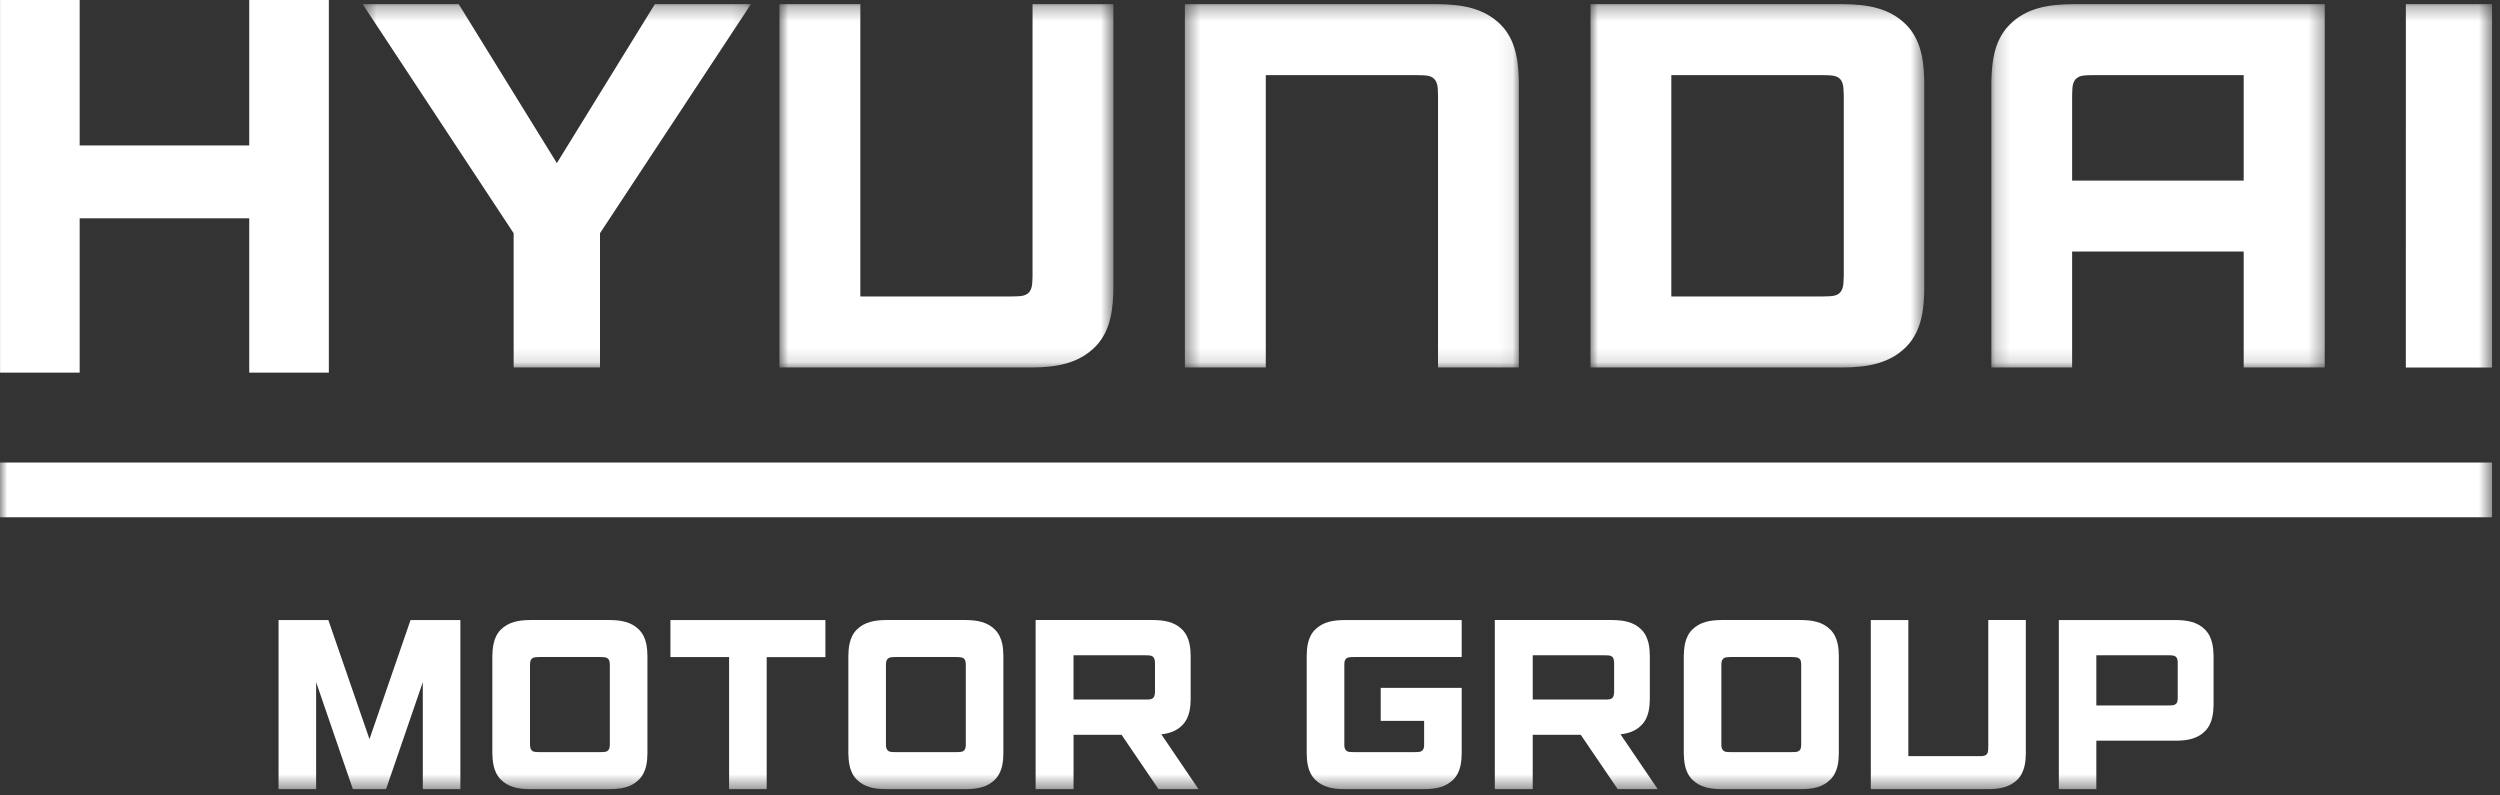
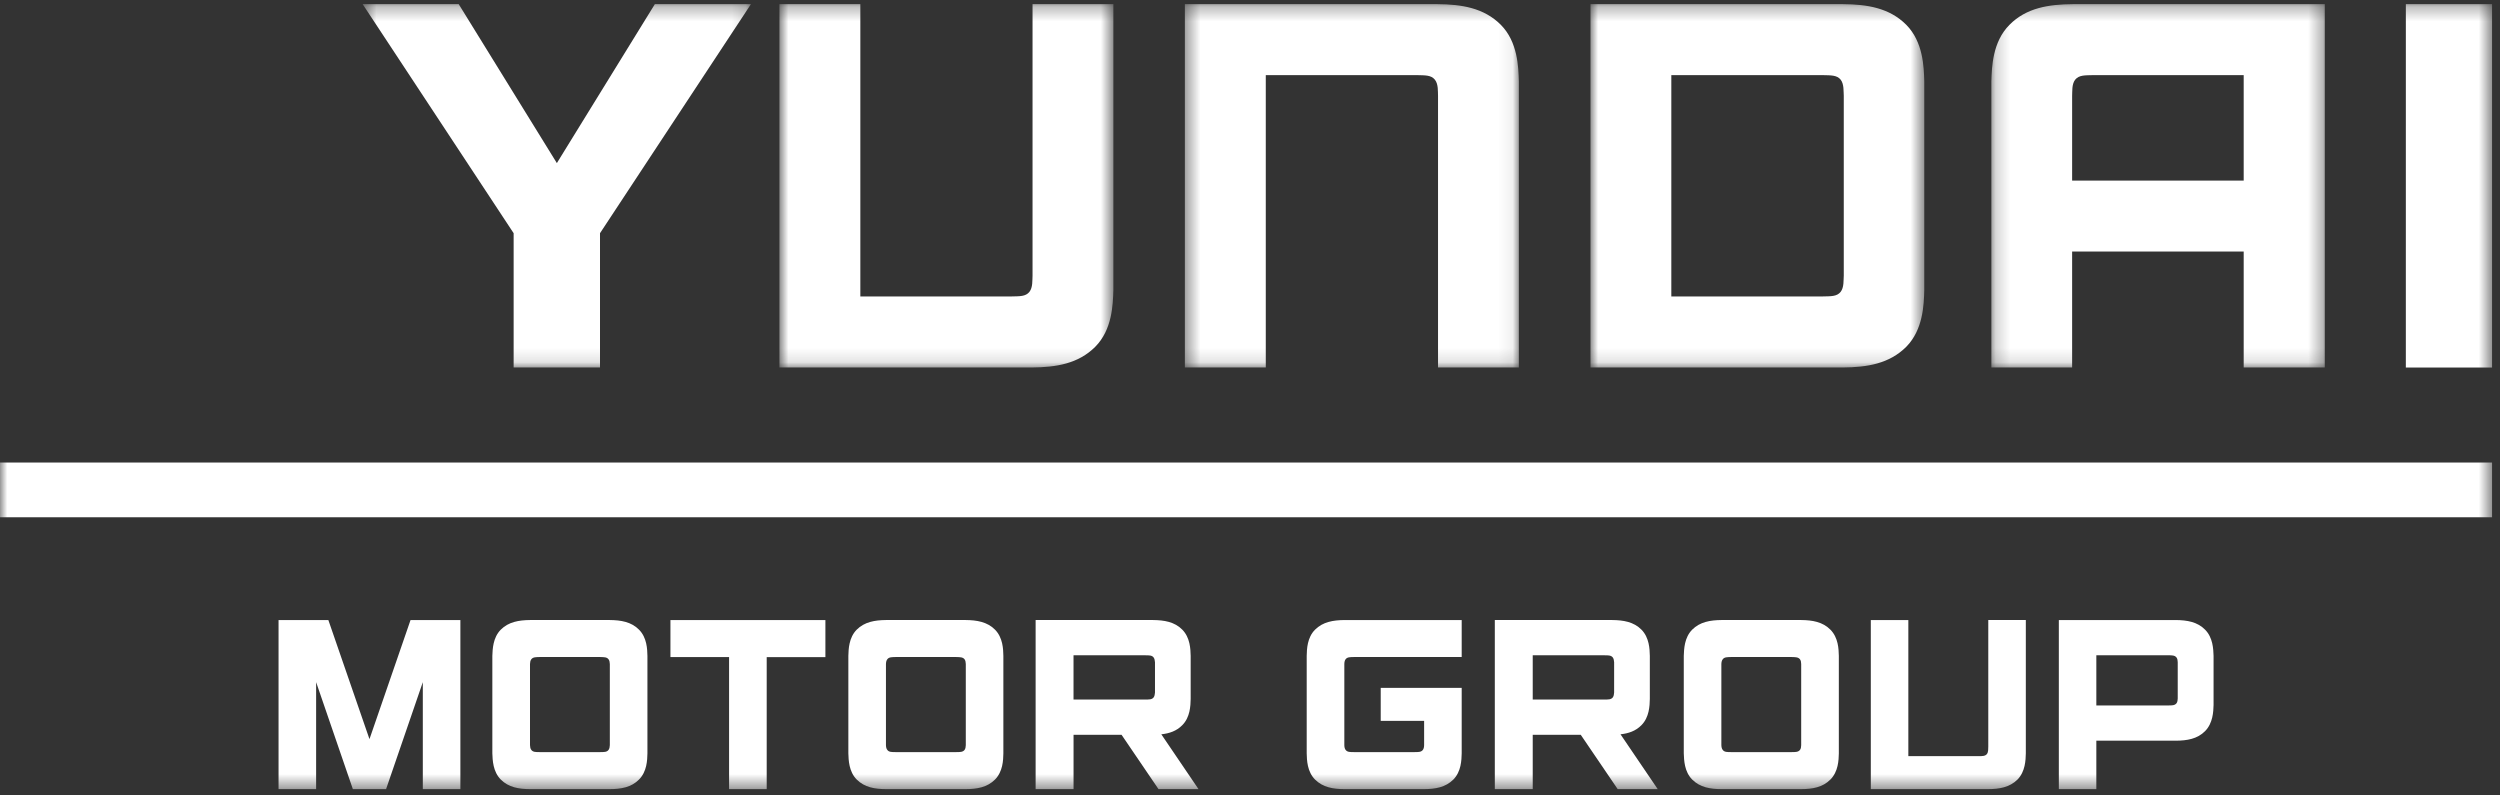
<svg xmlns="http://www.w3.org/2000/svg" width="176" height="56" viewBox="0 0 176 56" fill="none">
  <rect x="0" y="0" width="176" height="56" fill="#333333" stroke="none" />
-   <path fill-rule="evenodd" clip-rule="evenodd" d="M17.546 0V10.24H5.608V0H0.004V26.233H5.608V15.369H17.546V26.233H23.15V0H17.546Z" fill="white" />
  <mask id="mask0_3198_11211" style="mask-type:luminance" maskUnits="userSpaceOnUse" x="140" y="0" width="24" height="26">
    <path d="M140.191 0.293H163.665V25.871H140.191V0.293Z" fill="white" />
  </mask>
  <g mask="url(#mask0_3198_11211)">
    <path fill-rule="evenodd" clip-rule="evenodd" d="M147.328 5.29H157.956V12.715H145.878V6.749C145.898 6.456 145.841 5.924 146.095 5.607C146.364 5.277 146.793 5.303 147.328 5.29ZM141.465 1.75C140.269 2.953 140.224 4.708 140.192 5.732V25.871H145.878V17.708H157.956V25.871H163.665V0.293H145.918C144.233 0.305 142.65 0.548 141.465 1.75Z" fill="white" />
  </g>
  <mask id="mask1_3198_11211" style="mask-type:luminance" maskUnits="userSpaceOnUse" x="83" y="0" width="24" height="26">
    <path d="M83.414 0.293H106.928V25.871H83.414V0.293Z" fill="white" />
  </mask>
  <g mask="url(#mask1_3198_11211)">
    <path fill-rule="evenodd" clip-rule="evenodd" d="M101.197 0.293H83.414V25.871H89.111V5.29H99.785C100.317 5.305 100.749 5.277 101.015 5.609C101.271 5.924 101.221 6.456 101.237 6.751V25.871H106.928V5.734C106.897 4.708 106.851 2.953 105.662 1.75C104.465 0.548 102.89 0.305 101.195 0.293" fill="white" />
  </g>
  <mask id="mask2_3198_11211" style="mask-type:luminance" maskUnits="userSpaceOnUse" x="54" y="0" width="25" height="26">
    <path d="M54.871 0.293H78.382V25.871H54.871V0.293Z" fill="white" />
  </mask>
  <g mask="url(#mask2_3198_11211)">
    <path fill-rule="evenodd" clip-rule="evenodd" d="M72.691 19.409C72.669 19.71 72.722 20.23 72.47 20.549C72.202 20.883 71.77 20.855 71.24 20.869H60.568V0.293H54.871V25.871H72.651C74.342 25.858 75.919 25.609 77.11 24.409C78.303 23.205 78.349 21.452 78.382 20.424V0.293H72.691V19.409Z" fill="white" />
  </g>
  <mask id="mask3_3198_11211" style="mask-type:luminance" maskUnits="userSpaceOnUse" x="111" y="0" width="25" height="26">
    <path d="M111.969 0.293H135.469V25.871H111.969V0.293Z" fill="white" />
  </mask>
  <g mask="url(#mask3_3198_11211)">
    <path fill-rule="evenodd" clip-rule="evenodd" d="M129.801 19.409C129.778 19.71 129.829 20.23 129.58 20.549C129.315 20.883 128.877 20.855 128.346 20.869H117.661V5.29H128.349C128.878 5.305 129.316 5.277 129.583 5.609C129.83 5.924 129.779 6.456 129.802 6.749V19.409H129.801ZM135.469 5.732C135.442 4.708 135.391 2.953 134.206 1.751C133.012 0.548 131.437 0.305 129.747 0.293H111.969V25.871H129.747C131.437 25.858 133.012 25.609 134.206 24.409C135.391 23.205 135.442 21.452 135.469 20.424V5.732Z" fill="white" />
  </g>
  <mask id="mask4_3198_11211" style="mask-type:luminance" maskUnits="userSpaceOnUse" x="25" y="0" width="28" height="26">
    <path d="M25.531 0.293H52.866V25.871H25.531V0.293Z" fill="white" />
  </mask>
  <g mask="url(#mask4_3198_11211)">
    <path fill-rule="evenodd" clip-rule="evenodd" d="M39.203 11.482L32.293 0.293H25.531L36.16 16.418V25.871H42.24V16.418L52.866 0.293H46.101L39.203 11.482Z" fill="white" />
  </g>
  <mask id="mask5_3198_11211" style="mask-type:luminance" maskUnits="userSpaceOnUse" x="0" y="0" width="176" height="56">
    <path d="M0 55.555H175.441V0.293H0V55.555Z" fill="white" />
  </mask>
  <g mask="url(#mask5_3198_11211)">
    <path fill-rule="evenodd" clip-rule="evenodd" d="M169.371 25.872H175.441V0.293H169.372L169.371 25.872ZM0 36.417H175.441V32.562H0V36.417ZM113.634 48.756C113.626 48.879 113.609 49.007 113.537 49.102C113.412 49.256 113.21 49.246 112.966 49.246H107.904V46.133H112.966C113.21 46.136 113.412 46.125 113.537 46.281C113.609 46.373 113.626 46.508 113.635 46.625L113.634 48.756ZM114.084 51.695C114.64 51.634 115.148 51.47 115.558 51.052C116.112 50.495 116.137 49.685 116.148 49.209V46.171C116.137 45.696 116.112 44.886 115.558 44.327C115.009 43.773 114.279 43.659 113.497 43.65H105.235V55.555H107.904V51.728H111.284L113.885 55.555H116.703L114.084 51.695ZM81.311 48.756C81.3 48.879 81.284 49.007 81.212 49.102C81.088 49.256 80.885 49.246 80.642 49.246H75.576V46.133H80.642C80.885 46.136 81.09 46.125 81.212 46.281C81.284 46.373 81.3 46.508 81.311 46.625V48.756ZM81.757 51.695C82.317 51.634 82.824 51.47 83.233 51.052C83.789 50.495 83.812 49.685 83.823 49.209V46.171C83.812 45.696 83.787 44.886 83.233 44.327C82.686 43.773 81.954 43.659 81.17 43.65H72.908V55.555H75.578V51.728H78.957L81.558 55.555H84.375L81.757 51.695ZM47.199 43.651V46.259H51.327V55.555H53.976V46.262H58.108V43.653L47.199 43.651ZM19.61 43.651V55.555H22.255V48.024L24.841 55.555H27.179L29.766 48.024V55.555H32.411V43.651H28.902L26.011 52.035L23.116 43.651H19.61ZM153.312 49.171C153.309 49.288 153.296 49.421 153.222 49.515C153.096 49.669 152.892 49.663 152.648 49.663H147.582V46.13H152.648C152.892 46.136 153.096 46.126 153.222 46.282C153.295 46.375 153.309 46.506 153.312 46.622V49.171ZM144.942 55.555H147.582V52.145H153.179C153.963 52.14 154.694 52.024 155.239 51.47C155.794 50.905 155.821 50.098 155.835 49.628V46.173C155.819 45.696 155.793 44.887 155.239 44.33C154.694 43.775 153.963 43.659 153.179 43.651H144.942V55.555ZM94.736 46.404C94.856 46.253 95.055 46.262 95.3 46.255H102.903V43.651H94.643C93.861 43.66 93.131 43.775 92.578 44.33C92.024 44.887 92.003 45.697 91.992 46.171V53.038C92.003 53.512 92.024 54.322 92.578 54.879C93.129 55.433 93.861 55.552 94.643 55.555H100.254C101.036 55.552 101.763 55.433 102.317 54.879C102.868 54.322 102.892 53.512 102.903 53.038V48.424H97.203V50.748H100.258V52.456C100.254 52.578 100.238 52.711 100.163 52.802C100.039 52.956 99.839 52.945 99.592 52.948H95.302C95.056 52.945 94.858 52.955 94.737 52.799C94.662 52.711 94.644 52.578 94.641 52.456V46.748C94.644 46.631 94.66 46.498 94.736 46.404ZM139.975 52.556C139.965 52.695 139.993 52.938 139.877 53.086C139.749 53.24 139.547 53.229 139.3 53.234H134.347V43.651H131.705V55.555H139.961C140.743 55.552 141.475 55.434 142.032 54.88C142.584 54.319 142.607 53.504 142.618 53.03V43.65H139.975V52.556ZM126.804 52.456C126.801 52.578 126.787 52.711 126.712 52.8C126.588 52.955 126.388 52.945 126.141 52.948H121.851C121.607 52.945 121.402 52.955 121.286 52.8C121.207 52.711 121.189 52.578 121.184 52.456V46.748C121.189 46.629 121.207 46.498 121.286 46.407C121.402 46.253 121.607 46.264 121.851 46.255H126.141C126.388 46.264 126.588 46.255 126.712 46.407C126.787 46.5 126.801 46.629 126.804 46.748V52.456ZM128.861 44.329C128.315 43.775 127.585 43.659 126.801 43.65H121.189C120.41 43.659 119.681 43.775 119.129 44.329C118.576 44.889 118.556 45.696 118.538 46.173V53.038C118.556 53.512 118.576 54.32 119.129 54.879C119.681 55.434 120.41 55.552 121.189 55.555H126.801C127.585 55.552 128.313 55.433 128.861 54.879C129.418 54.32 129.443 53.512 129.454 53.038V46.173C129.443 45.696 129.418 44.889 128.861 44.329ZM67.992 52.456C67.986 52.578 67.972 52.711 67.9 52.8C67.776 52.955 67.572 52.945 67.329 52.948H63.036C62.792 52.945 62.588 52.955 62.471 52.8C62.394 52.711 62.375 52.578 62.371 52.456V46.748C62.375 46.629 62.394 46.498 62.471 46.407C62.59 46.253 62.792 46.264 63.036 46.255H67.327C67.574 46.264 67.775 46.255 67.9 46.407C67.972 46.5 67.986 46.629 67.992 46.748V52.456ZM70.049 44.329C69.501 43.775 68.768 43.659 67.986 43.65H62.375C61.596 43.659 60.866 43.775 60.312 44.329C59.76 44.889 59.738 45.696 59.724 46.173V53.038C59.74 53.512 59.76 54.32 60.312 54.879C60.866 55.434 61.596 55.552 62.375 55.555H67.986C68.768 55.552 69.501 55.433 70.049 54.879C70.603 54.32 70.629 53.512 70.637 53.038V46.173C70.629 45.696 70.603 44.889 70.049 44.329ZM42.932 52.456C42.926 52.578 42.91 52.711 42.835 52.8C42.718 52.955 42.514 52.945 42.269 52.948H37.974C37.73 52.945 37.531 52.955 37.409 52.8C37.334 52.711 37.317 52.578 37.312 52.456V46.748C37.317 46.629 37.334 46.498 37.409 46.407C37.531 46.253 37.73 46.264 37.974 46.255H42.269C42.516 46.264 42.716 46.255 42.835 46.407C42.912 46.5 42.926 46.629 42.932 46.748V52.456ZM44.987 44.329C44.443 43.775 43.71 43.659 42.926 43.65H37.317C36.536 43.659 35.806 43.775 35.254 44.329C34.7 44.889 34.68 45.696 34.661 46.173V53.038C34.68 53.512 34.7 54.32 35.254 54.879C35.806 55.434 36.536 55.552 37.317 55.555H42.926C43.71 55.552 44.443 55.433 44.987 54.879C45.545 54.32 45.568 53.512 45.579 53.038V46.173C45.568 45.696 45.545 44.889 44.987 44.329Z" fill="white" />
  </g>
</svg>